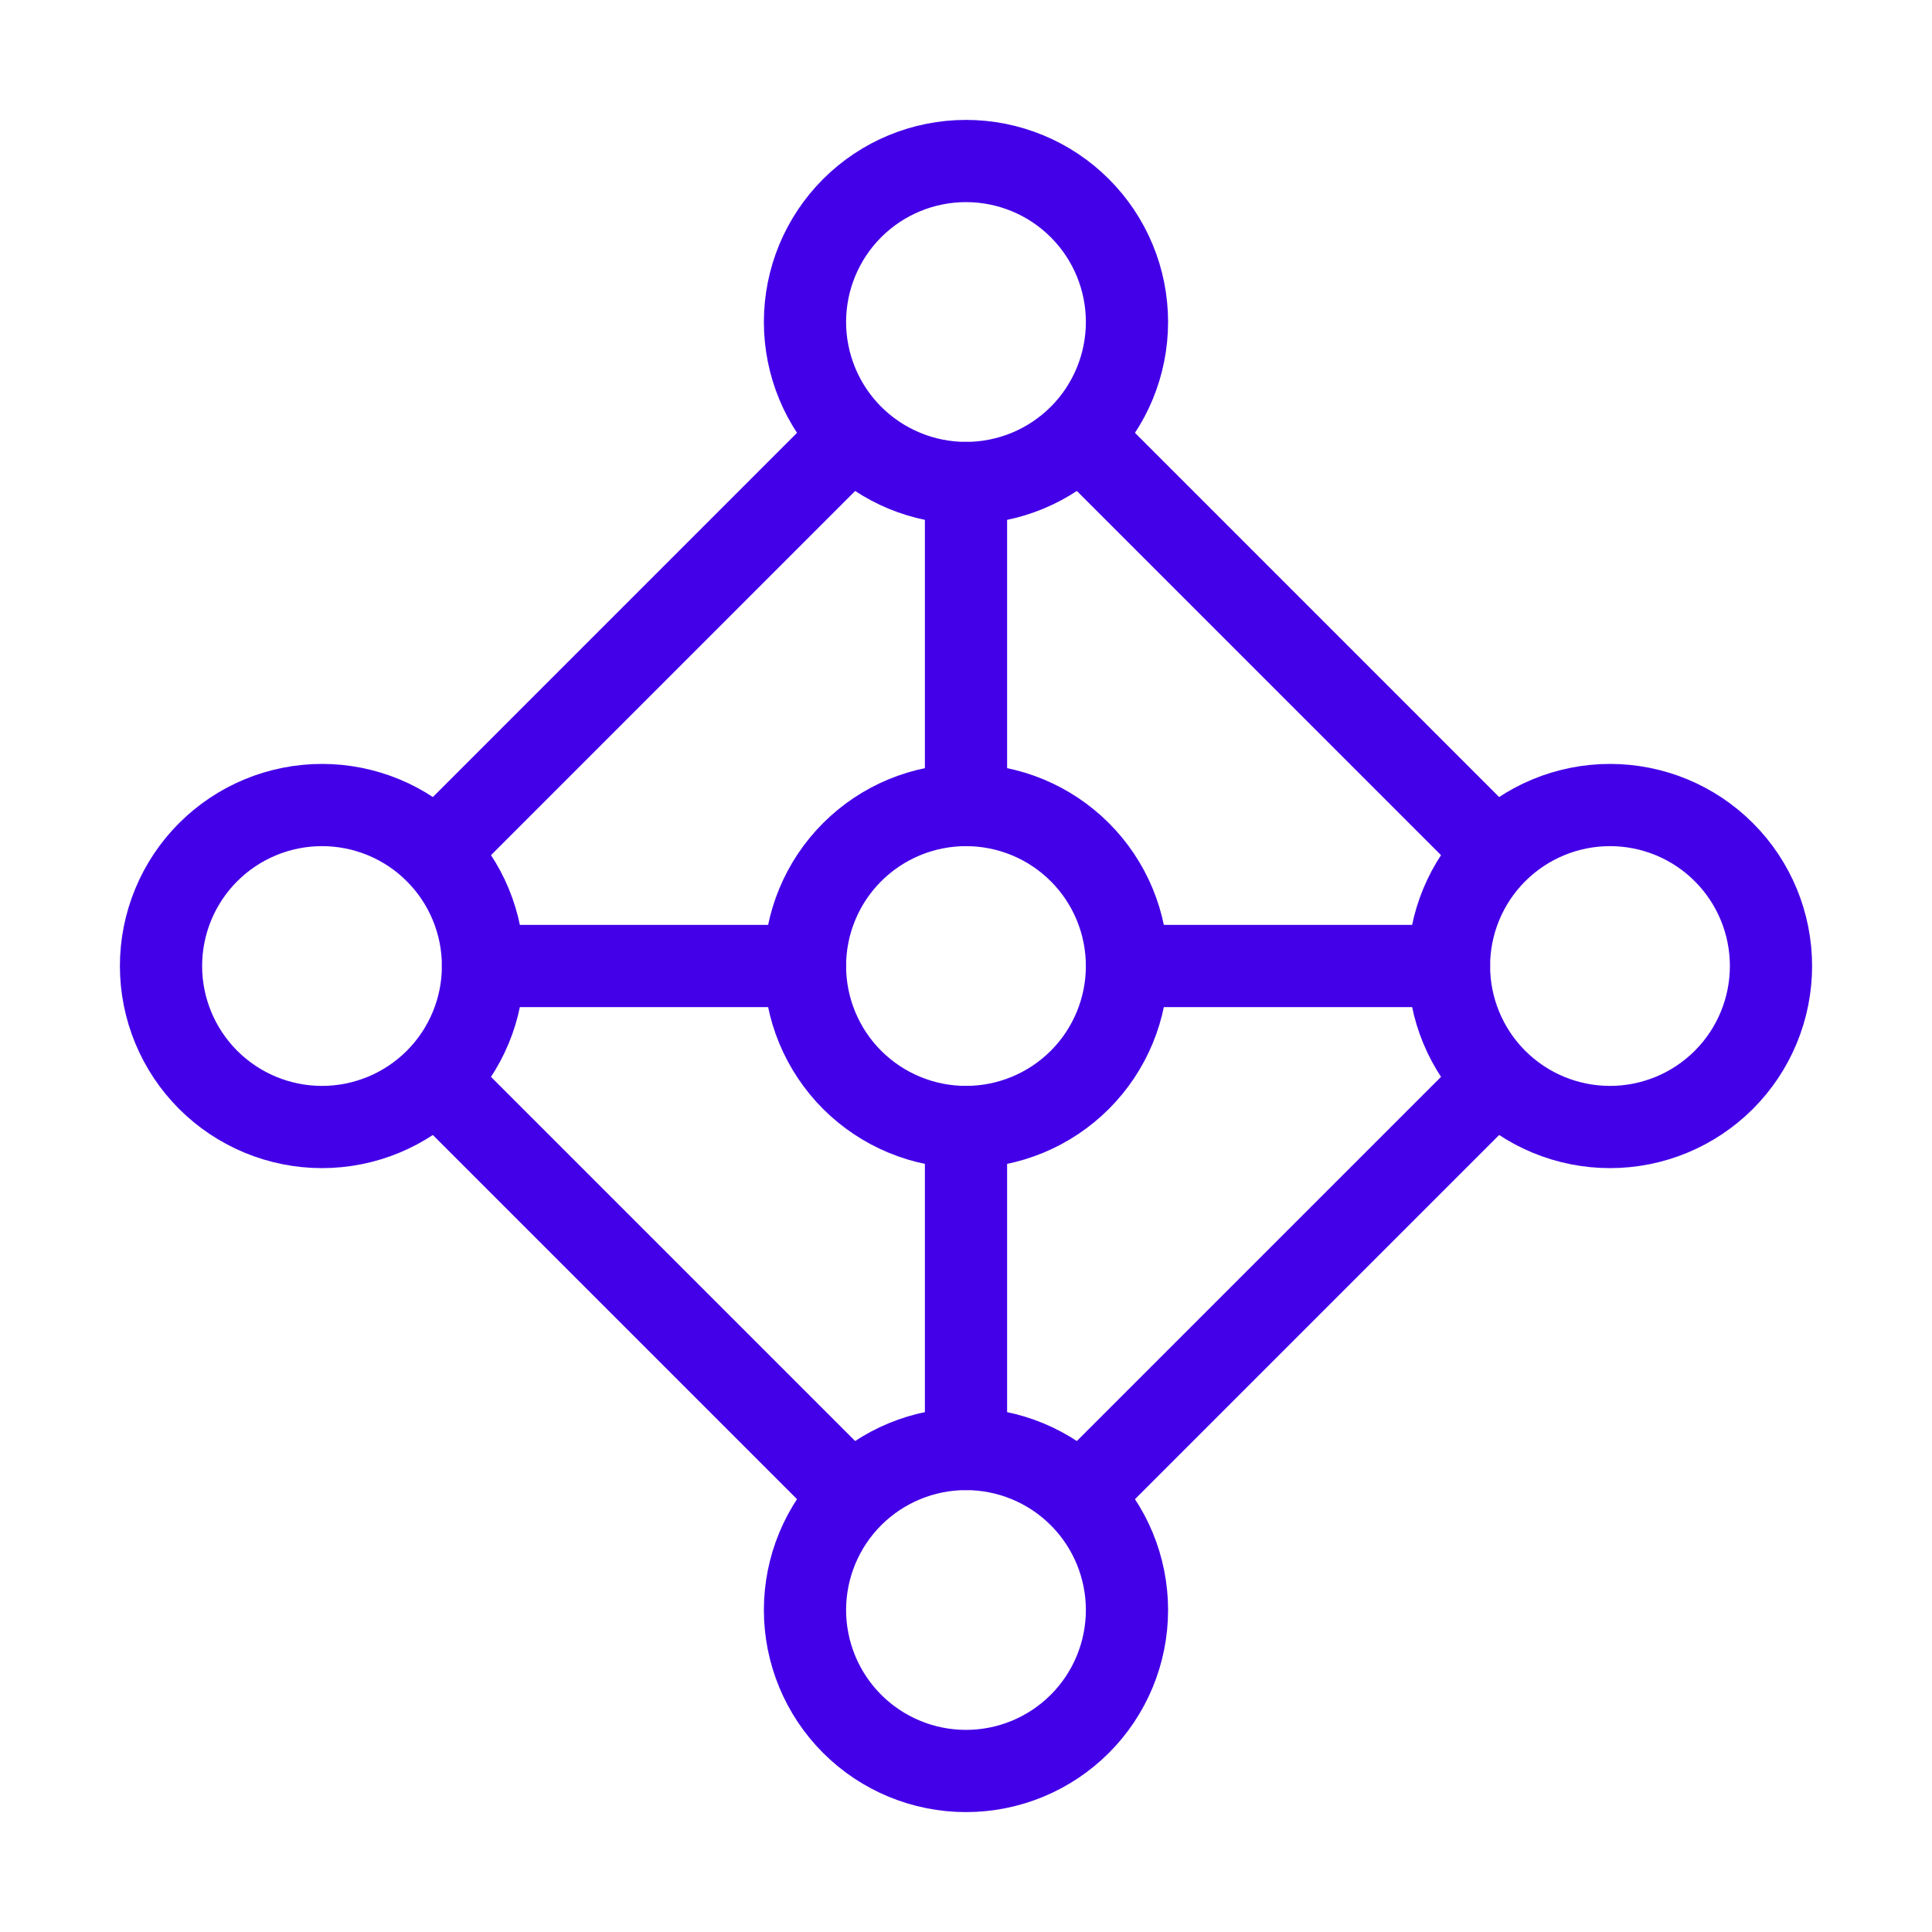
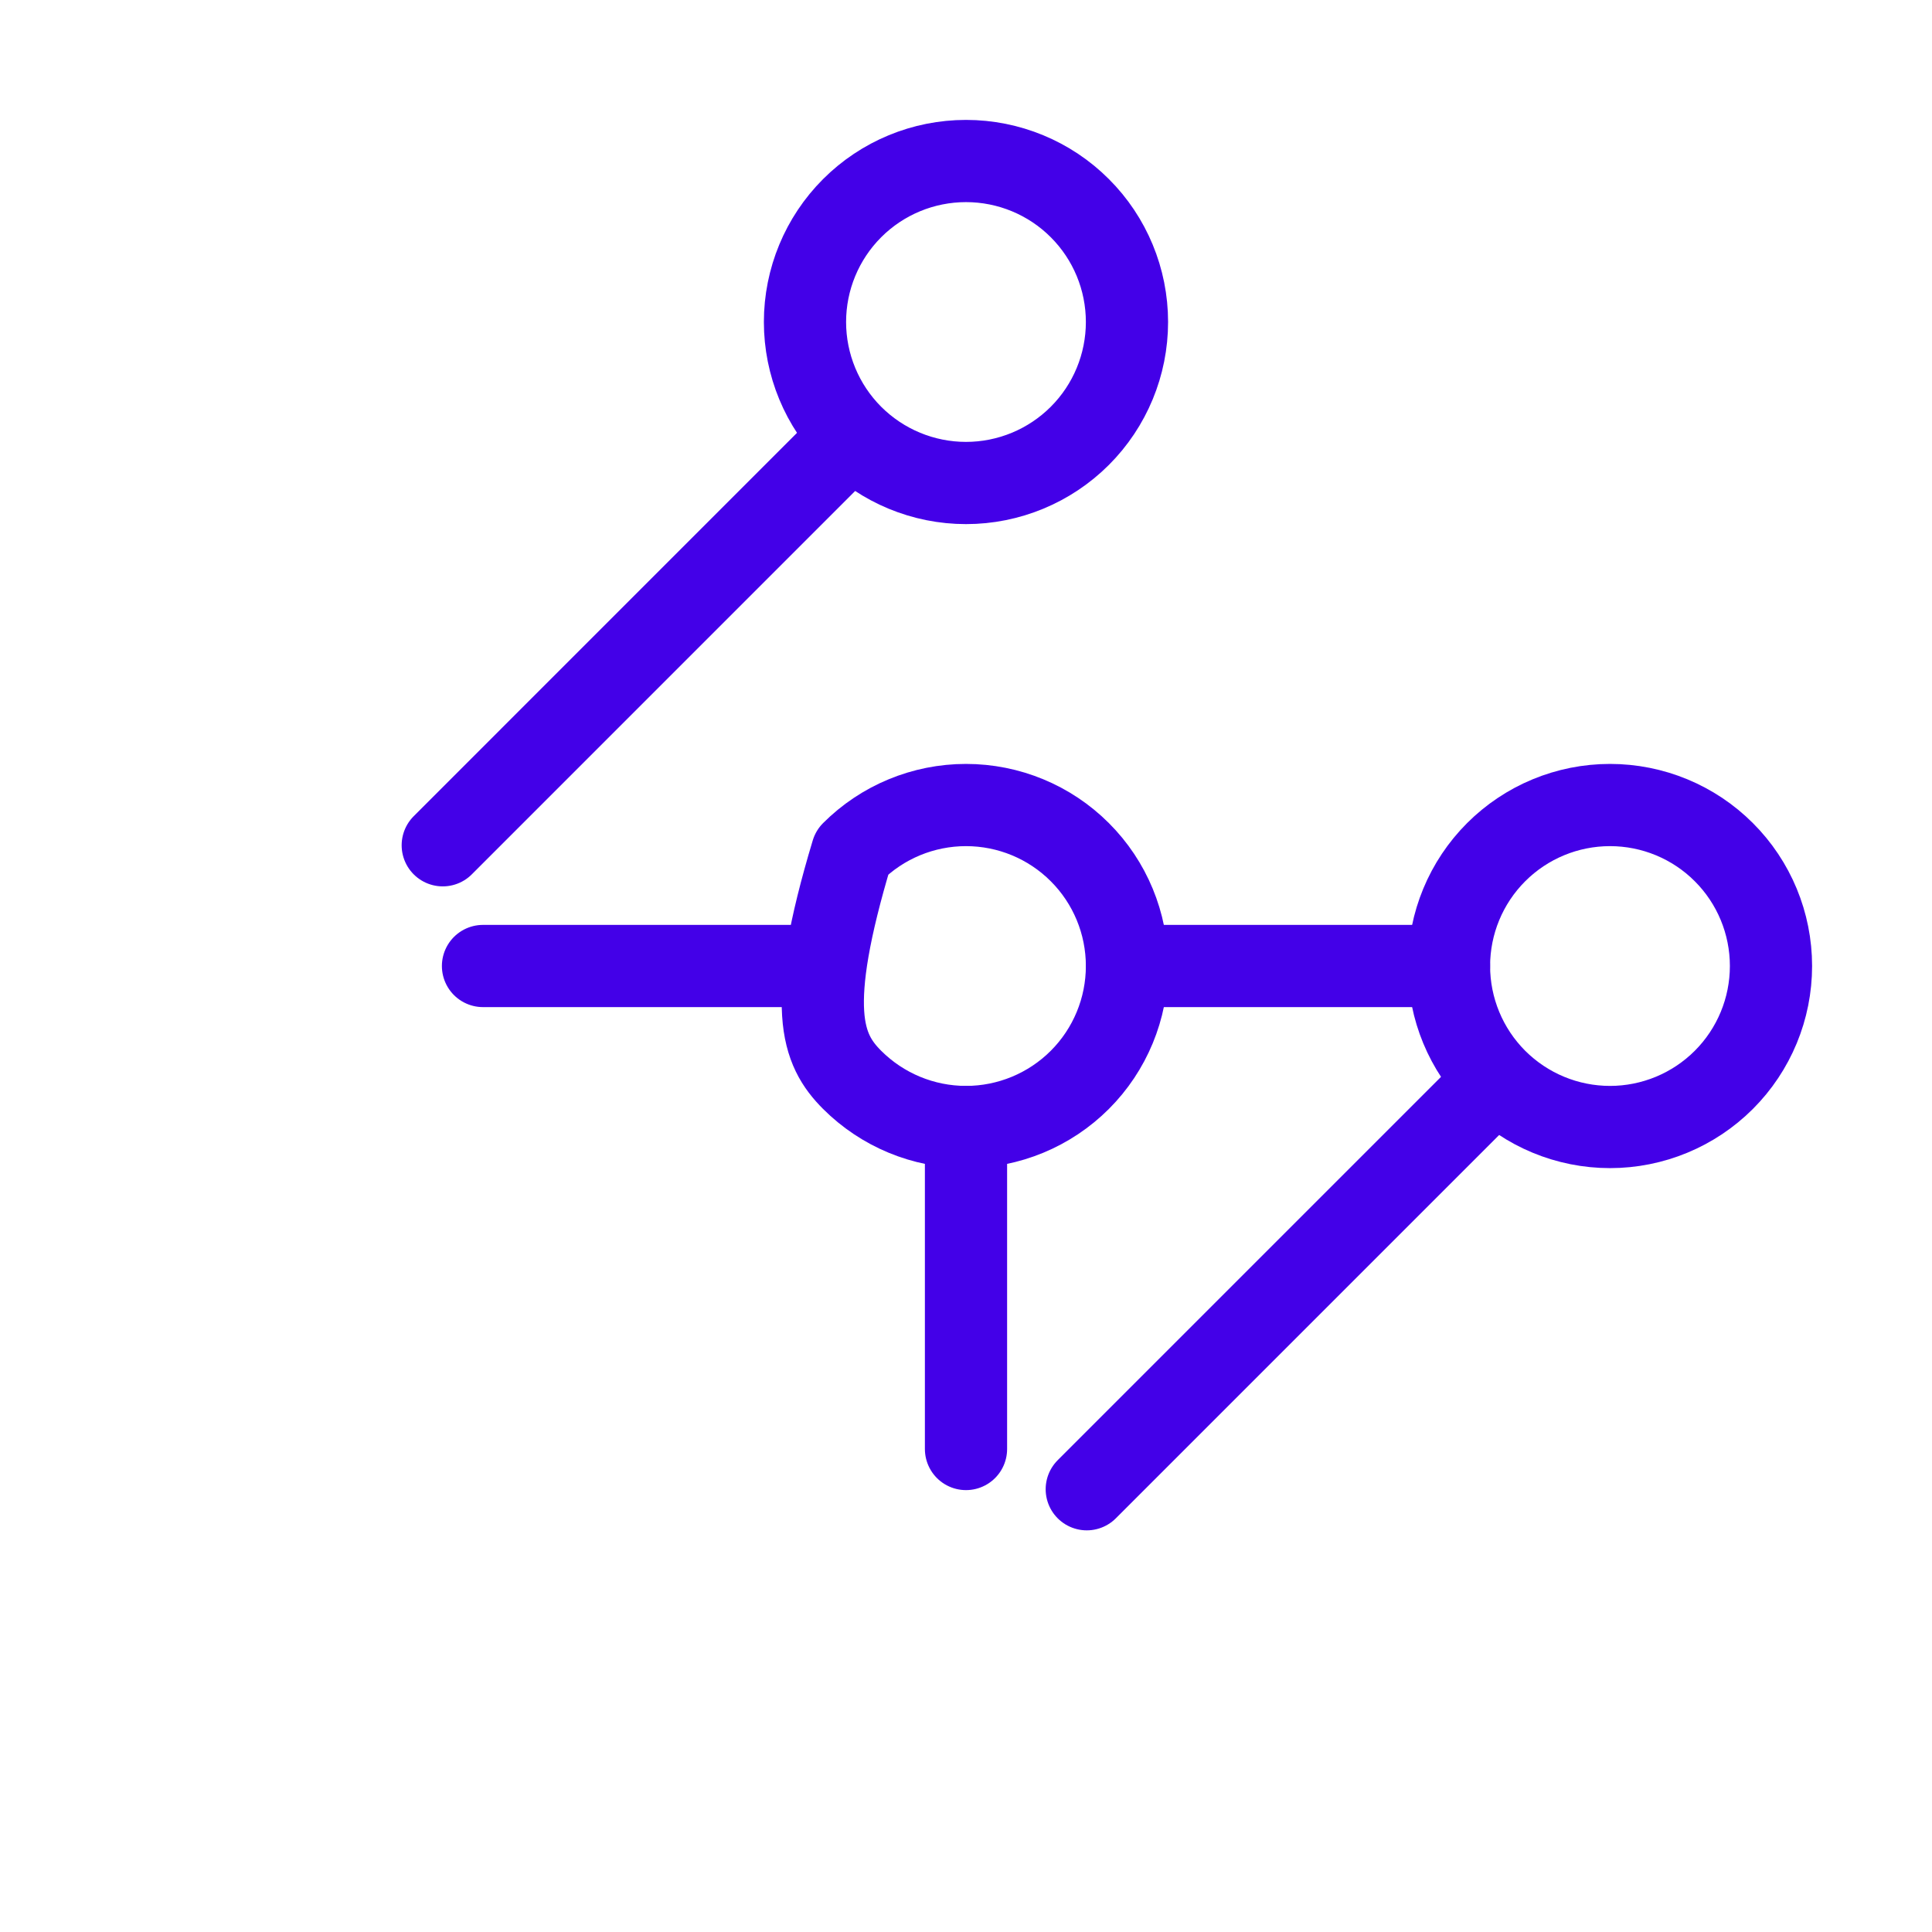
<svg xmlns="http://www.w3.org/2000/svg" width="47" height="47" viewBox="0 0 47 47" fill="none">
-   <path d="M27.416 39.167C27.416 38.128 27.004 37.132 26.269 36.397C25.535 35.663 24.538 35.25 23.5 35.25C22.461 35.25 21.465 35.663 20.73 36.397C19.996 37.132 19.583 38.128 19.583 39.167C19.583 40.205 19.996 41.202 20.73 41.936C21.465 42.671 22.461 43.083 23.5 43.083C24.538 43.083 25.535 42.671 26.269 41.936C27.004 41.202 27.416 40.205 27.416 39.167Z" stroke="#4300E8" stroke-width="2" stroke-linecap="round" stroke-linejoin="round" />
  <path d="M27.416 7.833C27.416 6.794 27.004 5.798 26.269 5.064C25.535 4.329 24.538 3.917 23.5 3.917C22.461 3.917 21.465 4.329 20.73 5.064C19.996 5.798 19.583 6.794 19.583 7.833C19.583 8.872 19.996 9.868 20.73 10.603C21.465 11.337 22.461 11.75 23.5 11.75C24.538 11.75 25.535 11.337 26.269 10.603C27.004 9.868 27.416 8.872 27.416 7.833Z" stroke="#4300E8" stroke-width="2" stroke-linecap="round" stroke-linejoin="round" />
-   <path d="M11.75 23.5C11.75 22.461 11.338 21.465 10.603 20.731C9.869 19.996 8.872 19.584 7.834 19.584C6.795 19.584 5.799 19.996 5.064 20.731C4.33 21.465 3.917 22.461 3.917 23.5C3.917 24.539 4.33 25.535 5.064 26.27C5.799 27.004 6.795 27.417 7.834 27.417C8.872 27.417 9.869 27.004 10.603 26.27C11.338 25.535 11.75 24.539 11.75 23.5Z" stroke="#4300E8" stroke-width="2" stroke-linecap="round" stroke-linejoin="round" />
  <path d="M43.083 23.5C43.083 22.461 42.671 21.465 41.936 20.731C41.202 19.996 40.205 19.584 39.167 19.584C38.128 19.584 37.132 19.996 36.397 20.731C35.663 21.465 35.25 22.461 35.25 23.5C35.25 24.539 35.663 25.535 36.397 26.27C37.132 27.004 38.128 27.417 39.167 27.417C40.205 27.417 41.202 27.004 41.936 26.27C42.671 25.535 43.083 24.539 43.083 23.5Z" stroke="#4300E8" stroke-width="2" stroke-linecap="round" stroke-linejoin="round" />
-   <path d="M27.416 23.5C27.416 22.461 27.004 21.465 26.269 20.731C25.535 19.996 24.538 19.584 23.5 19.584C22.461 19.584 21.465 19.996 20.73 20.731C19.996 21.465 19.583 22.461 19.583 23.5C19.583 24.539 19.996 25.535 20.73 26.27C21.465 27.004 22.461 27.417 23.5 27.417C24.538 27.417 25.535 27.004 26.269 26.27C27.004 25.535 27.416 24.539 27.416 23.5Z" stroke="#4300E8" stroke-width="2" stroke-linecap="round" stroke-linejoin="round" />
+   <path d="M27.416 23.5C27.416 22.461 27.004 21.465 26.269 20.731C25.535 19.996 24.538 19.584 23.5 19.584C22.461 19.584 21.465 19.996 20.73 20.731C19.583 24.539 19.996 25.535 20.73 26.27C21.465 27.004 22.461 27.417 23.5 27.417C24.538 27.417 25.535 27.004 26.269 26.27C27.004 25.535 27.416 24.539 27.416 23.5Z" stroke="#4300E8" stroke-width="2" stroke-linecap="round" stroke-linejoin="round" />
  <path d="M11.75 23.5H19.583" stroke="#4300E8" stroke-width="2" stroke-linecap="round" stroke-linejoin="round" />
  <path d="M27.417 23.5H35.25" stroke="#4300E8" stroke-width="2" stroke-linecap="round" stroke-linejoin="round" />
-   <path d="M23.5 11.75V19.583" stroke="#4300E8" stroke-width="2" stroke-linecap="round" stroke-linejoin="round" />
  <path d="M23.5 27.416V35.25" stroke="#4300E8" stroke-width="2" stroke-linecap="round" stroke-linejoin="round" />
  <path d="M10.771 20.563L20.562 10.771" stroke="#4300E8" stroke-width="2" stroke-linecap="round" stroke-linejoin="round" />
-   <path d="M26.438 10.771L36.229 20.563" stroke="#4300E8" stroke-width="2" stroke-linecap="round" stroke-linejoin="round" />
  <path d="M36.229 26.438L26.438 36.229" stroke="#4300E8" stroke-width="2" stroke-linecap="round" stroke-linejoin="round" />
-   <path d="M20.562 36.229L10.771 26.438" stroke="#4300E8" stroke-width="2" stroke-linecap="round" stroke-linejoin="round" />
</svg>